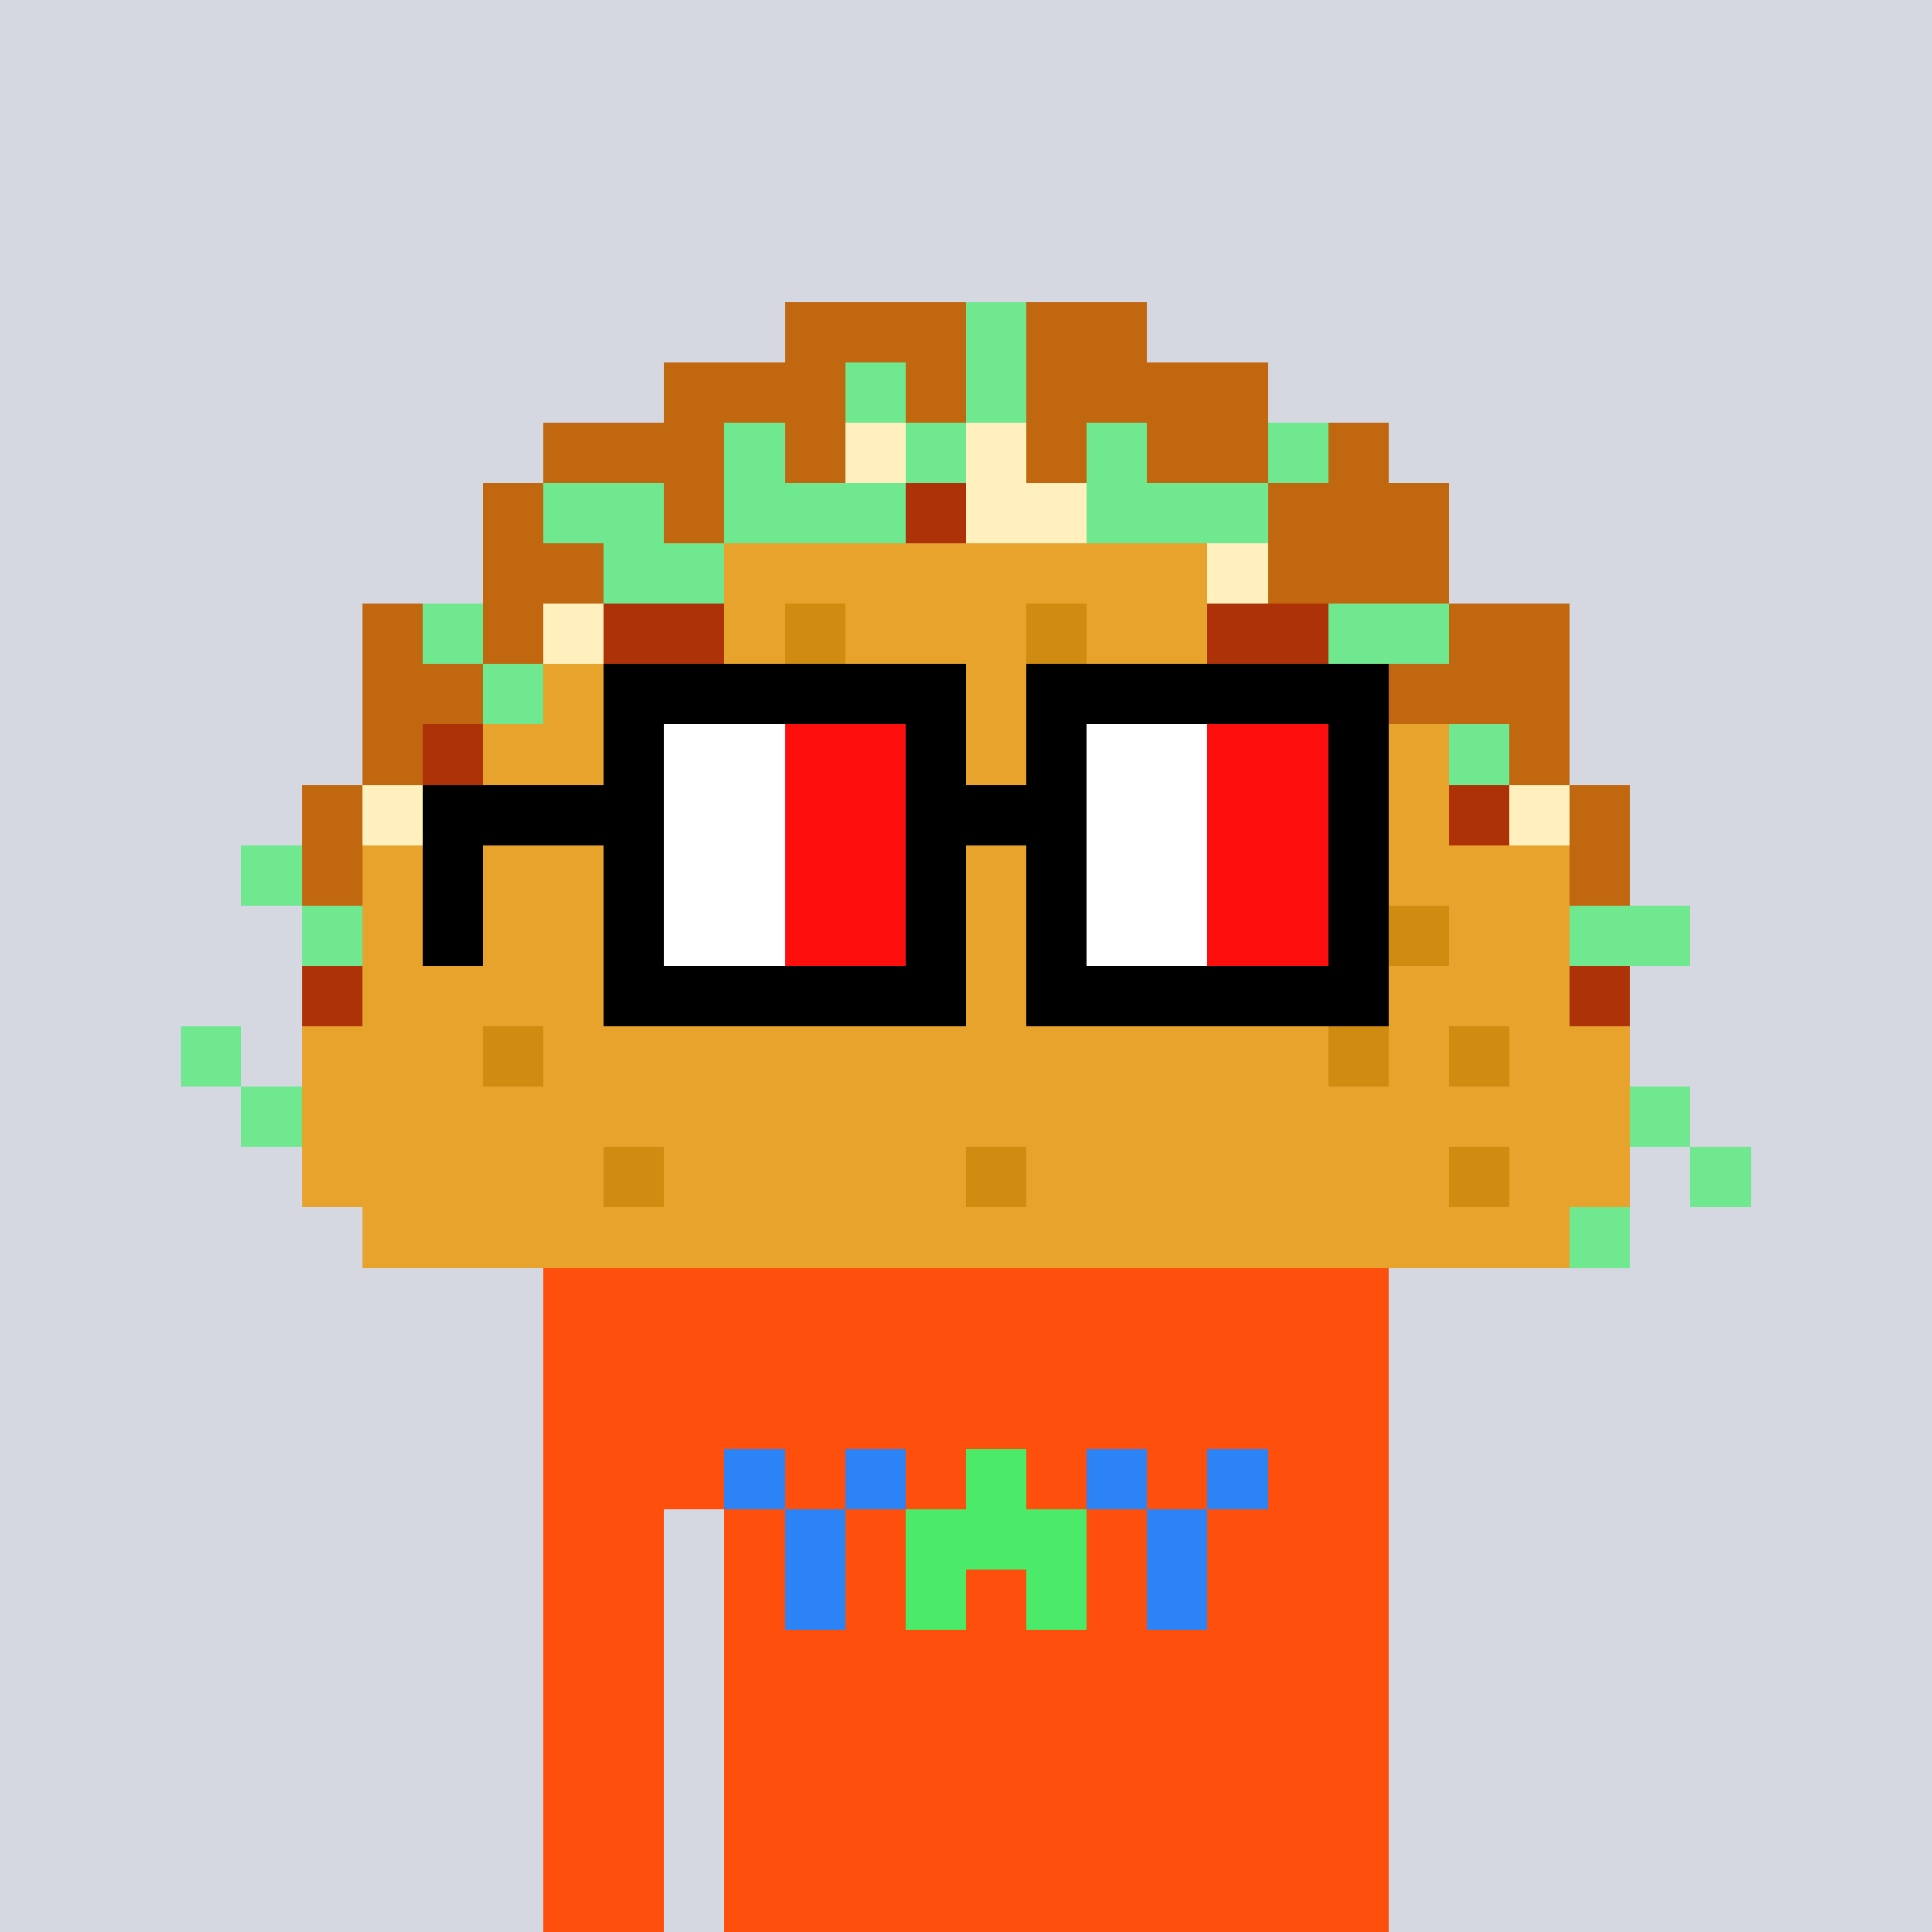
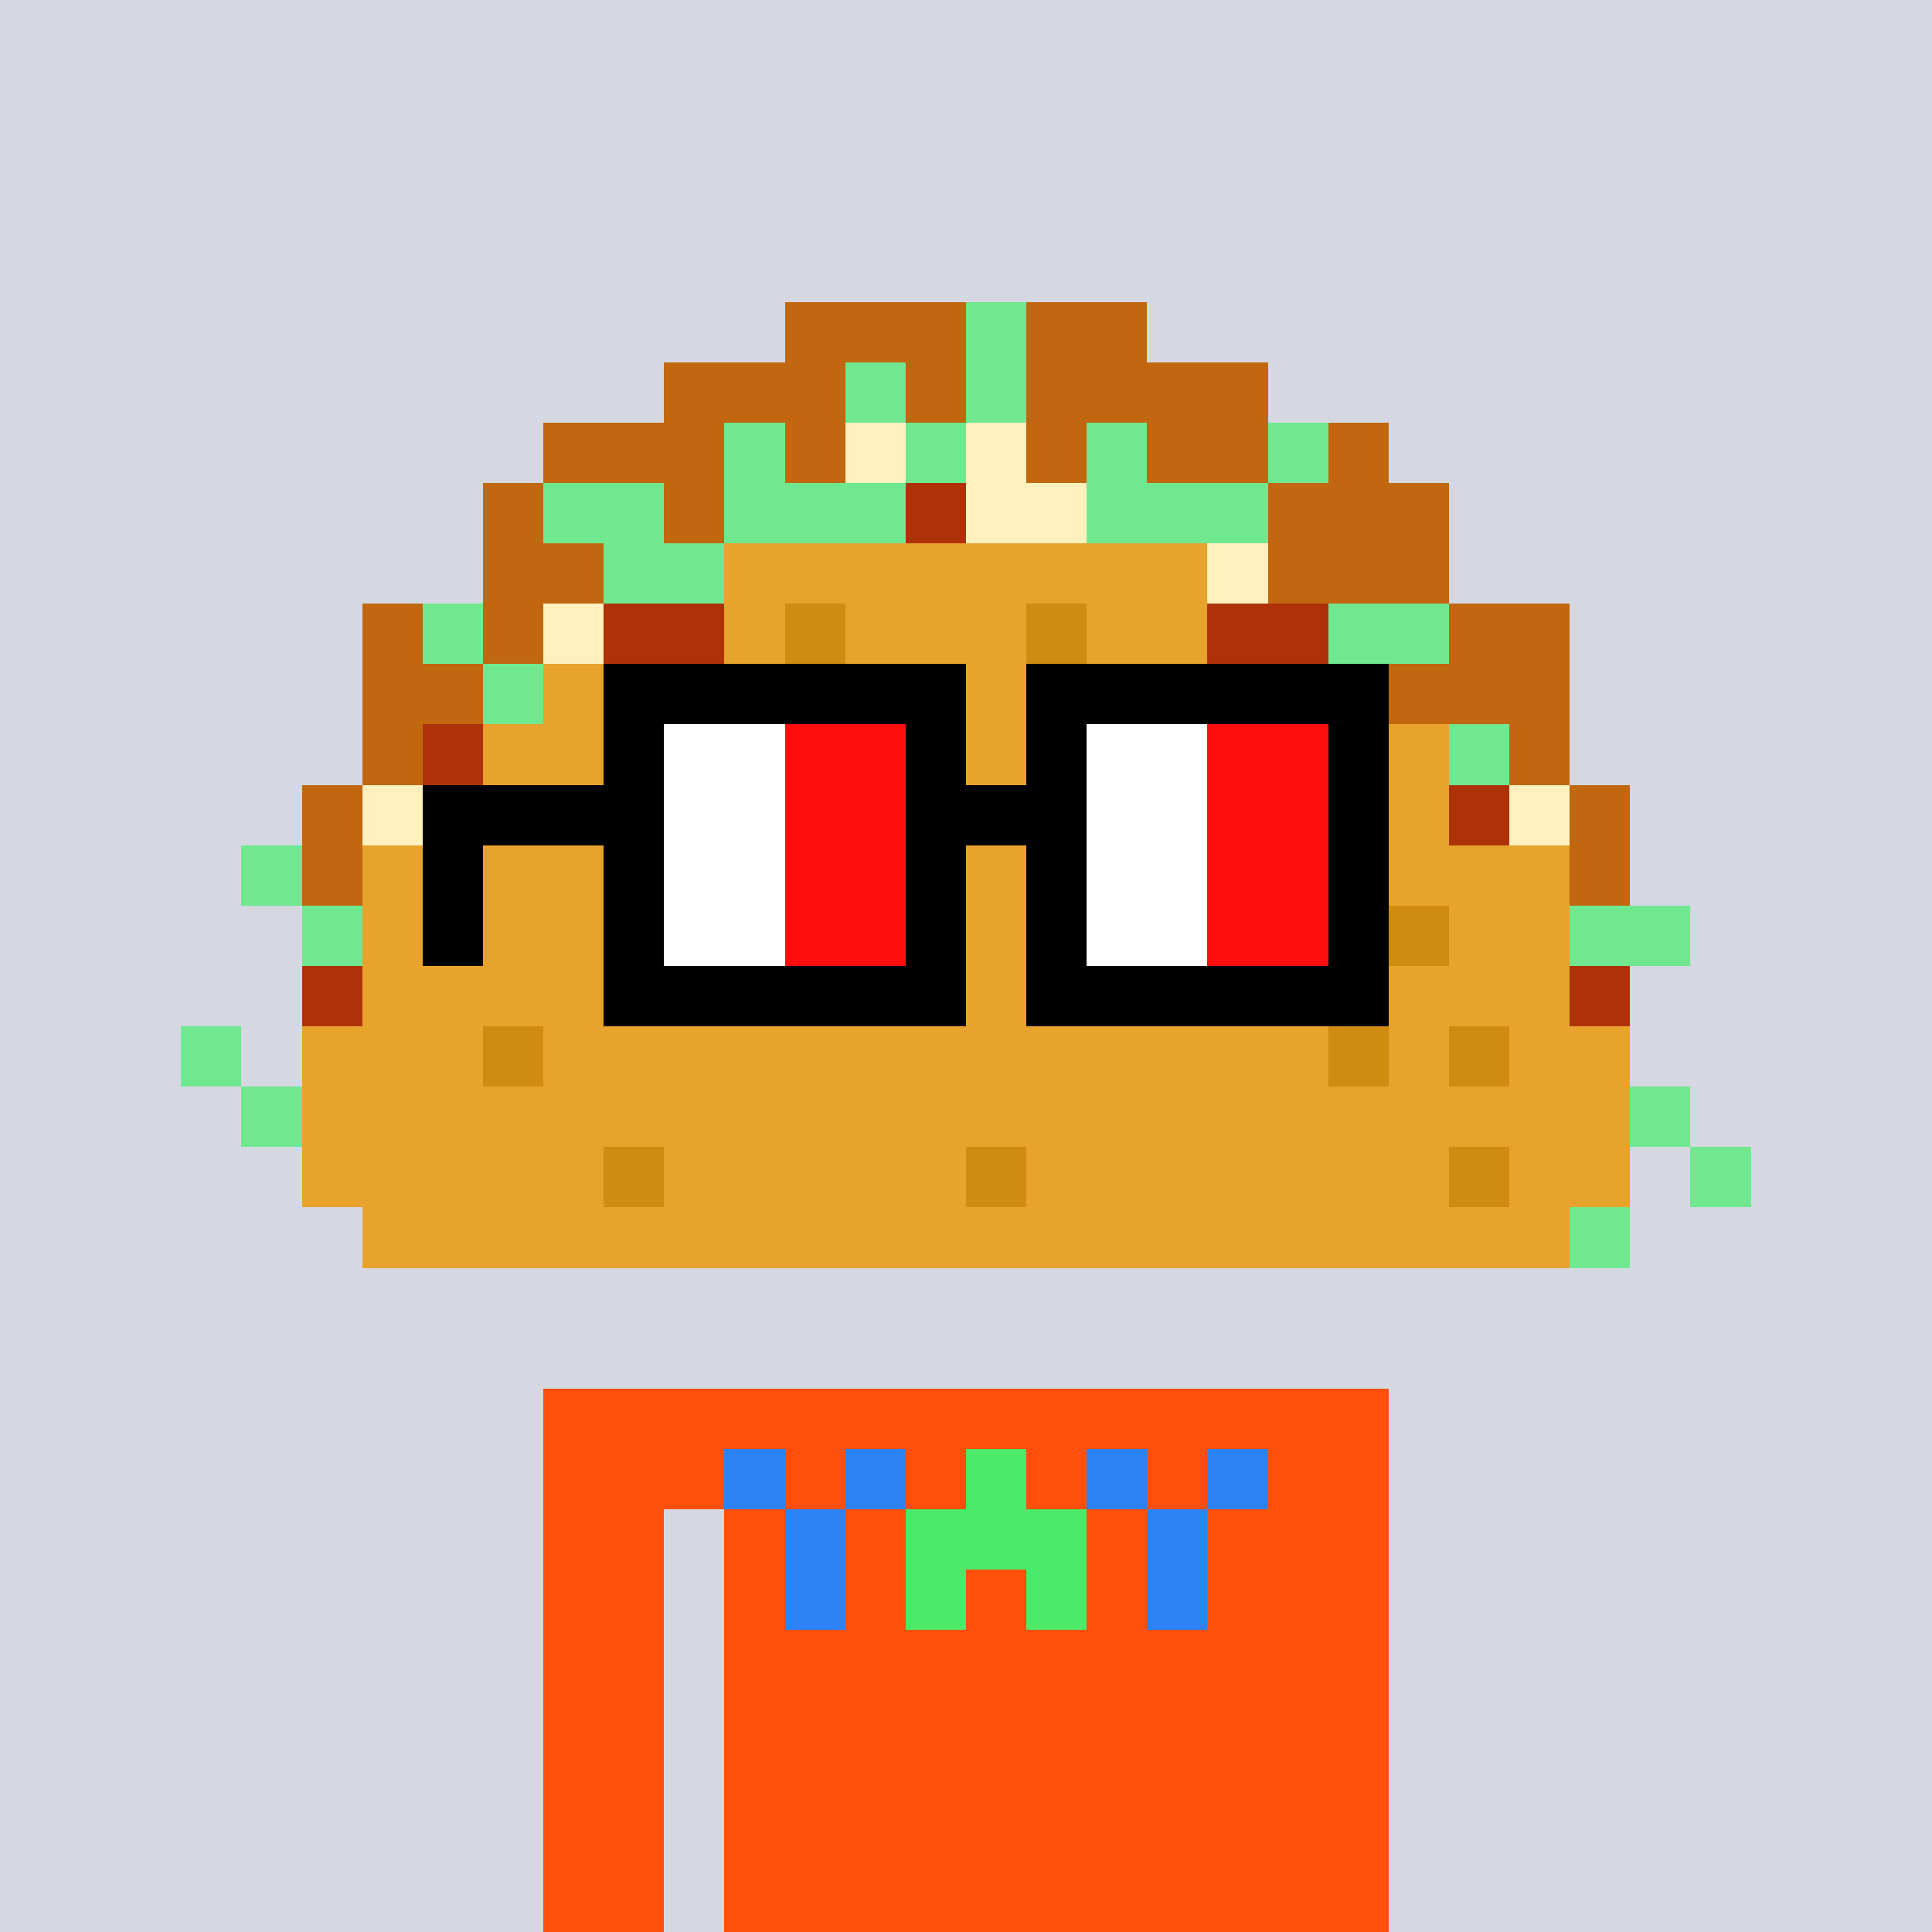
<svg xmlns="http://www.w3.org/2000/svg" width="320" height="320" viewBox="0 0 320 320" shape-rendering="crispEdges">
  <rect width="100%" height="100%" fill="#d5d7e1" />
-   <rect width="140" height="10" x="90" y="210" fill="#fe500c" />
-   <rect width="140" height="10" x="90" y="220" fill="#fe500c" />
  <rect width="140" height="10" x="90" y="230" fill="#fe500c" />
  <rect width="140" height="10" x="90" y="240" fill="#fe500c" />
  <rect width="20" height="10" x="90" y="250" fill="#fe500c" />
  <rect width="110" height="10" x="120" y="250" fill="#fe500c" />
  <rect width="20" height="10" x="90" y="260" fill="#fe500c" />
  <rect width="110" height="10" x="120" y="260" fill="#fe500c" />
  <rect width="20" height="10" x="90" y="270" fill="#fe500c" />
  <rect width="110" height="10" x="120" y="270" fill="#fe500c" />
  <rect width="20" height="10" x="90" y="280" fill="#fe500c" />
  <rect width="110" height="10" x="120" y="280" fill="#fe500c" />
  <rect width="20" height="10" x="90" y="290" fill="#fe500c" />
  <rect width="110" height="10" x="120" y="290" fill="#fe500c" />
  <rect width="20" height="10" x="90" y="300" fill="#fe500c" />
  <rect width="110" height="10" x="120" y="300" fill="#fe500c" />
  <rect width="20" height="10" x="90" y="310" fill="#fe500c" />
  <rect width="110" height="10" x="120" y="310" fill="#fe500c" />
  <rect width="10" height="10" x="120" y="240" fill="#2b83f6" />
  <rect width="10" height="10" x="140" y="240" fill="#2b83f6" />
  <rect width="10" height="10" x="160" y="240" fill="#4bea69" />
  <rect width="10" height="10" x="180" y="240" fill="#2b83f6" />
  <rect width="10" height="10" x="200" y="240" fill="#2b83f6" />
  <rect width="10" height="10" x="130" y="250" fill="#2b83f6" />
  <rect width="30" height="10" x="150" y="250" fill="#4bea69" />
  <rect width="10" height="10" x="190" y="250" fill="#2b83f6" />
  <rect width="10" height="10" x="130" y="260" fill="#2b83f6" />
  <rect width="10" height="10" x="150" y="260" fill="#4bea69" />
  <rect width="10" height="10" x="170" y="260" fill="#4bea69" />
  <rect width="10" height="10" x="190" y="260" fill="#2b83f6" />
  <rect width="30" height="10" x="130" y="50" fill="#c16710" />
  <rect width="10" height="10" x="160" y="50" fill="#70e890" />
  <rect width="20" height="10" x="170" y="50" fill="#c16710" />
  <rect width="30" height="10" x="110" y="60" fill="#c16710" />
  <rect width="10" height="10" x="140" y="60" fill="#70e890" />
  <rect width="10" height="10" x="150" y="60" fill="#c16710" />
  <rect width="10" height="10" x="160" y="60" fill="#70e890" />
  <rect width="40" height="10" x="170" y="60" fill="#c16710" />
  <rect width="30" height="10" x="90" y="70" fill="#c16710" />
  <rect width="10" height="10" x="120" y="70" fill="#70e890" />
  <rect width="10" height="10" x="130" y="70" fill="#c16710" />
  <rect width="10" height="10" x="140" y="70" fill="#fff0be" />
  <rect width="10" height="10" x="150" y="70" fill="#70e890" />
  <rect width="10" height="10" x="160" y="70" fill="#fff0be" />
  <rect width="10" height="10" x="170" y="70" fill="#c16710" />
  <rect width="10" height="10" x="180" y="70" fill="#70e890" />
  <rect width="20" height="10" x="190" y="70" fill="#c16710" />
  <rect width="10" height="10" x="210" y="70" fill="#70e890" />
  <rect width="10" height="10" x="220" y="70" fill="#c16710" />
  <rect width="10" height="10" x="80" y="80" fill="#c16710" />
  <rect width="20" height="10" x="90" y="80" fill="#70e890" />
  <rect width="10" height="10" x="110" y="80" fill="#c16710" />
  <rect width="30" height="10" x="120" y="80" fill="#70e890" />
  <rect width="10" height="10" x="150" y="80" fill="#ae3208" />
  <rect width="20" height="10" x="160" y="80" fill="#fff0be" />
  <rect width="30" height="10" x="180" y="80" fill="#70e890" />
  <rect width="30" height="10" x="210" y="80" fill="#c16710" />
  <rect width="20" height="10" x="80" y="90" fill="#c16710" />
  <rect width="20" height="10" x="100" y="90" fill="#70e890" />
  <rect width="80" height="10" x="120" y="90" fill="#e7a32c" />
  <rect width="10" height="10" x="200" y="90" fill="#fff0be" />
  <rect width="30" height="10" x="210" y="90" fill="#c16710" />
  <rect width="10" height="10" x="60" y="100" fill="#c16710" />
  <rect width="10" height="10" x="70" y="100" fill="#70e890" />
  <rect width="10" height="10" x="80" y="100" fill="#c16710" />
  <rect width="10" height="10" x="90" y="100" fill="#fff0be" />
  <rect width="20" height="10" x="100" y="100" fill="#ae3208" />
  <rect width="10" height="10" x="120" y="100" fill="#e7a32c" />
  <rect width="10" height="10" x="130" y="100" fill="#d08b11" />
  <rect width="30" height="10" x="140" y="100" fill="#e7a32c" />
  <rect width="10" height="10" x="170" y="100" fill="#d08b11" />
  <rect width="20" height="10" x="180" y="100" fill="#e7a32c" />
  <rect width="20" height="10" x="200" y="100" fill="#ae3208" />
  <rect width="20" height="10" x="220" y="100" fill="#70e890" />
  <rect width="20" height="10" x="240" y="100" fill="#c16710" />
  <rect width="20" height="10" x="60" y="110" fill="#c16710" />
  <rect width="10" height="10" x="80" y="110" fill="#70e890" />
  <rect width="60" height="10" x="90" y="110" fill="#e7a32c" />
  <rect width="10" height="10" x="150" y="110" fill="#d08b11" />
  <rect width="70" height="10" x="160" y="110" fill="#e7a32c" />
  <rect width="30" height="10" x="230" y="110" fill="#c16710" />
  <rect width="10" height="10" x="60" y="120" fill="#c16710" />
  <rect width="10" height="10" x="70" y="120" fill="#ae3208" />
  <rect width="130" height="10" x="80" y="120" fill="#e7a32c" />
  <rect width="10" height="10" x="210" y="120" fill="#d08b11" />
  <rect width="20" height="10" x="220" y="120" fill="#e7a32c" />
  <rect width="10" height="10" x="240" y="120" fill="#70e890" />
  <rect width="10" height="10" x="250" y="120" fill="#c16710" />
  <rect width="10" height="10" x="50" y="130" fill="#c16710" />
  <rect width="10" height="10" x="60" y="130" fill="#fff0be" />
  <rect width="10" height="10" x="70" y="130" fill="#ae3208" />
  <rect width="10" height="10" x="80" y="130" fill="#e7a32c" />
  <rect width="10" height="10" x="90" y="130" fill="#d08b11" />
  <rect width="140" height="10" x="100" y="130" fill="#e7a32c" />
  <rect width="10" height="10" x="240" y="130" fill="#ae3208" />
  <rect width="10" height="10" x="250" y="130" fill="#fff0be" />
  <rect width="10" height="10" x="260" y="130" fill="#c16710" />
  <rect width="10" height="10" x="40" y="140" fill="#70e890" />
  <rect width="10" height="10" x="50" y="140" fill="#c16710" />
  <rect width="200" height="10" x="60" y="140" fill="#e7a32c" />
  <rect width="10" height="10" x="260" y="140" fill="#c16710" />
  <rect width="10" height="10" x="50" y="150" fill="#70e890" />
  <rect width="40" height="10" x="60" y="150" fill="#e7a32c" />
  <rect width="10" height="10" x="100" y="150" fill="#d08b11" />
  <rect width="120" height="10" x="110" y="150" fill="#e7a32c" />
  <rect width="10" height="10" x="230" y="150" fill="#d08b11" />
  <rect width="20" height="10" x="240" y="150" fill="#e7a32c" />
  <rect width="20" height="10" x="260" y="150" fill="#70e890" />
  <rect width="10" height="10" x="50" y="160" fill="#ae3208" />
  <rect width="200" height="10" x="60" y="160" fill="#e7a32c" />
  <rect width="10" height="10" x="260" y="160" fill="#ae3208" />
  <rect width="10" height="10" x="30" y="170" fill="#70e890" />
  <rect width="30" height="10" x="50" y="170" fill="#e7a32c" />
  <rect width="10" height="10" x="80" y="170" fill="#d08b11" />
  <rect width="130" height="10" x="90" y="170" fill="#e7a32c" />
  <rect width="10" height="10" x="220" y="170" fill="#d08b11" />
  <rect width="10" height="10" x="230" y="170" fill="#e7a32c" />
  <rect width="10" height="10" x="240" y="170" fill="#d08b11" />
  <rect width="20" height="10" x="250" y="170" fill="#e7a32c" />
  <rect width="10" height="10" x="40" y="180" fill="#70e890" />
  <rect width="220" height="10" x="50" y="180" fill="#e7a32c" />
  <rect width="10" height="10" x="270" y="180" fill="#70e890" />
  <rect width="50" height="10" x="50" y="190" fill="#e7a32c" />
  <rect width="10" height="10" x="100" y="190" fill="#d08b11" />
  <rect width="50" height="10" x="110" y="190" fill="#e7a32c" />
  <rect width="10" height="10" x="160" y="190" fill="#d08b11" />
  <rect width="70" height="10" x="170" y="190" fill="#e7a32c" />
  <rect width="10" height="10" x="240" y="190" fill="#d08b11" />
  <rect width="20" height="10" x="250" y="190" fill="#e7a32c" />
  <rect width="10" height="10" x="280" y="190" fill="#70e890" />
  <rect width="200" height="10" x="60" y="200" fill="#e7a32c" />
  <rect width="10" height="10" x="260" y="200" fill="#70e890" />
  <rect width="60" height="10" x="100" y="110" fill="#000000" />
  <rect width="60" height="10" x="170" y="110" fill="#000000" />
  <rect width="10" height="10" x="100" y="120" fill="#000000" />
  <rect width="20" height="10" x="110" y="120" fill="#ffffff" />
  <rect width="20" height="10" x="130" y="120" fill="#ff0e0e" />
  <rect width="10" height="10" x="150" y="120" fill="#000000" />
  <rect width="10" height="10" x="170" y="120" fill="#000000" />
  <rect width="20" height="10" x="180" y="120" fill="#ffffff" />
  <rect width="20" height="10" x="200" y="120" fill="#ff0e0e" />
  <rect width="10" height="10" x="220" y="120" fill="#000000" />
  <rect width="40" height="10" x="70" y="130" fill="#000000" />
  <rect width="20" height="10" x="110" y="130" fill="#ffffff" />
  <rect width="20" height="10" x="130" y="130" fill="#ff0e0e" />
  <rect width="30" height="10" x="150" y="130" fill="#000000" />
  <rect width="20" height="10" x="180" y="130" fill="#ffffff" />
  <rect width="20" height="10" x="200" y="130" fill="#ff0e0e" />
  <rect width="10" height="10" x="220" y="130" fill="#000000" />
  <rect width="10" height="10" x="70" y="140" fill="#000000" />
  <rect width="10" height="10" x="100" y="140" fill="#000000" />
  <rect width="20" height="10" x="110" y="140" fill="#ffffff" />
  <rect width="20" height="10" x="130" y="140" fill="#ff0e0e" />
  <rect width="10" height="10" x="150" y="140" fill="#000000" />
  <rect width="10" height="10" x="170" y="140" fill="#000000" />
  <rect width="20" height="10" x="180" y="140" fill="#ffffff" />
  <rect width="20" height="10" x="200" y="140" fill="#ff0e0e" />
  <rect width="10" height="10" x="220" y="140" fill="#000000" />
  <rect width="10" height="10" x="70" y="150" fill="#000000" />
  <rect width="10" height="10" x="100" y="150" fill="#000000" />
  <rect width="20" height="10" x="110" y="150" fill="#ffffff" />
  <rect width="20" height="10" x="130" y="150" fill="#ff0e0e" />
  <rect width="10" height="10" x="150" y="150" fill="#000000" />
  <rect width="10" height="10" x="170" y="150" fill="#000000" />
  <rect width="20" height="10" x="180" y="150" fill="#ffffff" />
  <rect width="20" height="10" x="200" y="150" fill="#ff0e0e" />
  <rect width="10" height="10" x="220" y="150" fill="#000000" />
  <rect width="60" height="10" x="100" y="160" fill="#000000" />
  <rect width="60" height="10" x="170" y="160" fill="#000000" />
</svg>